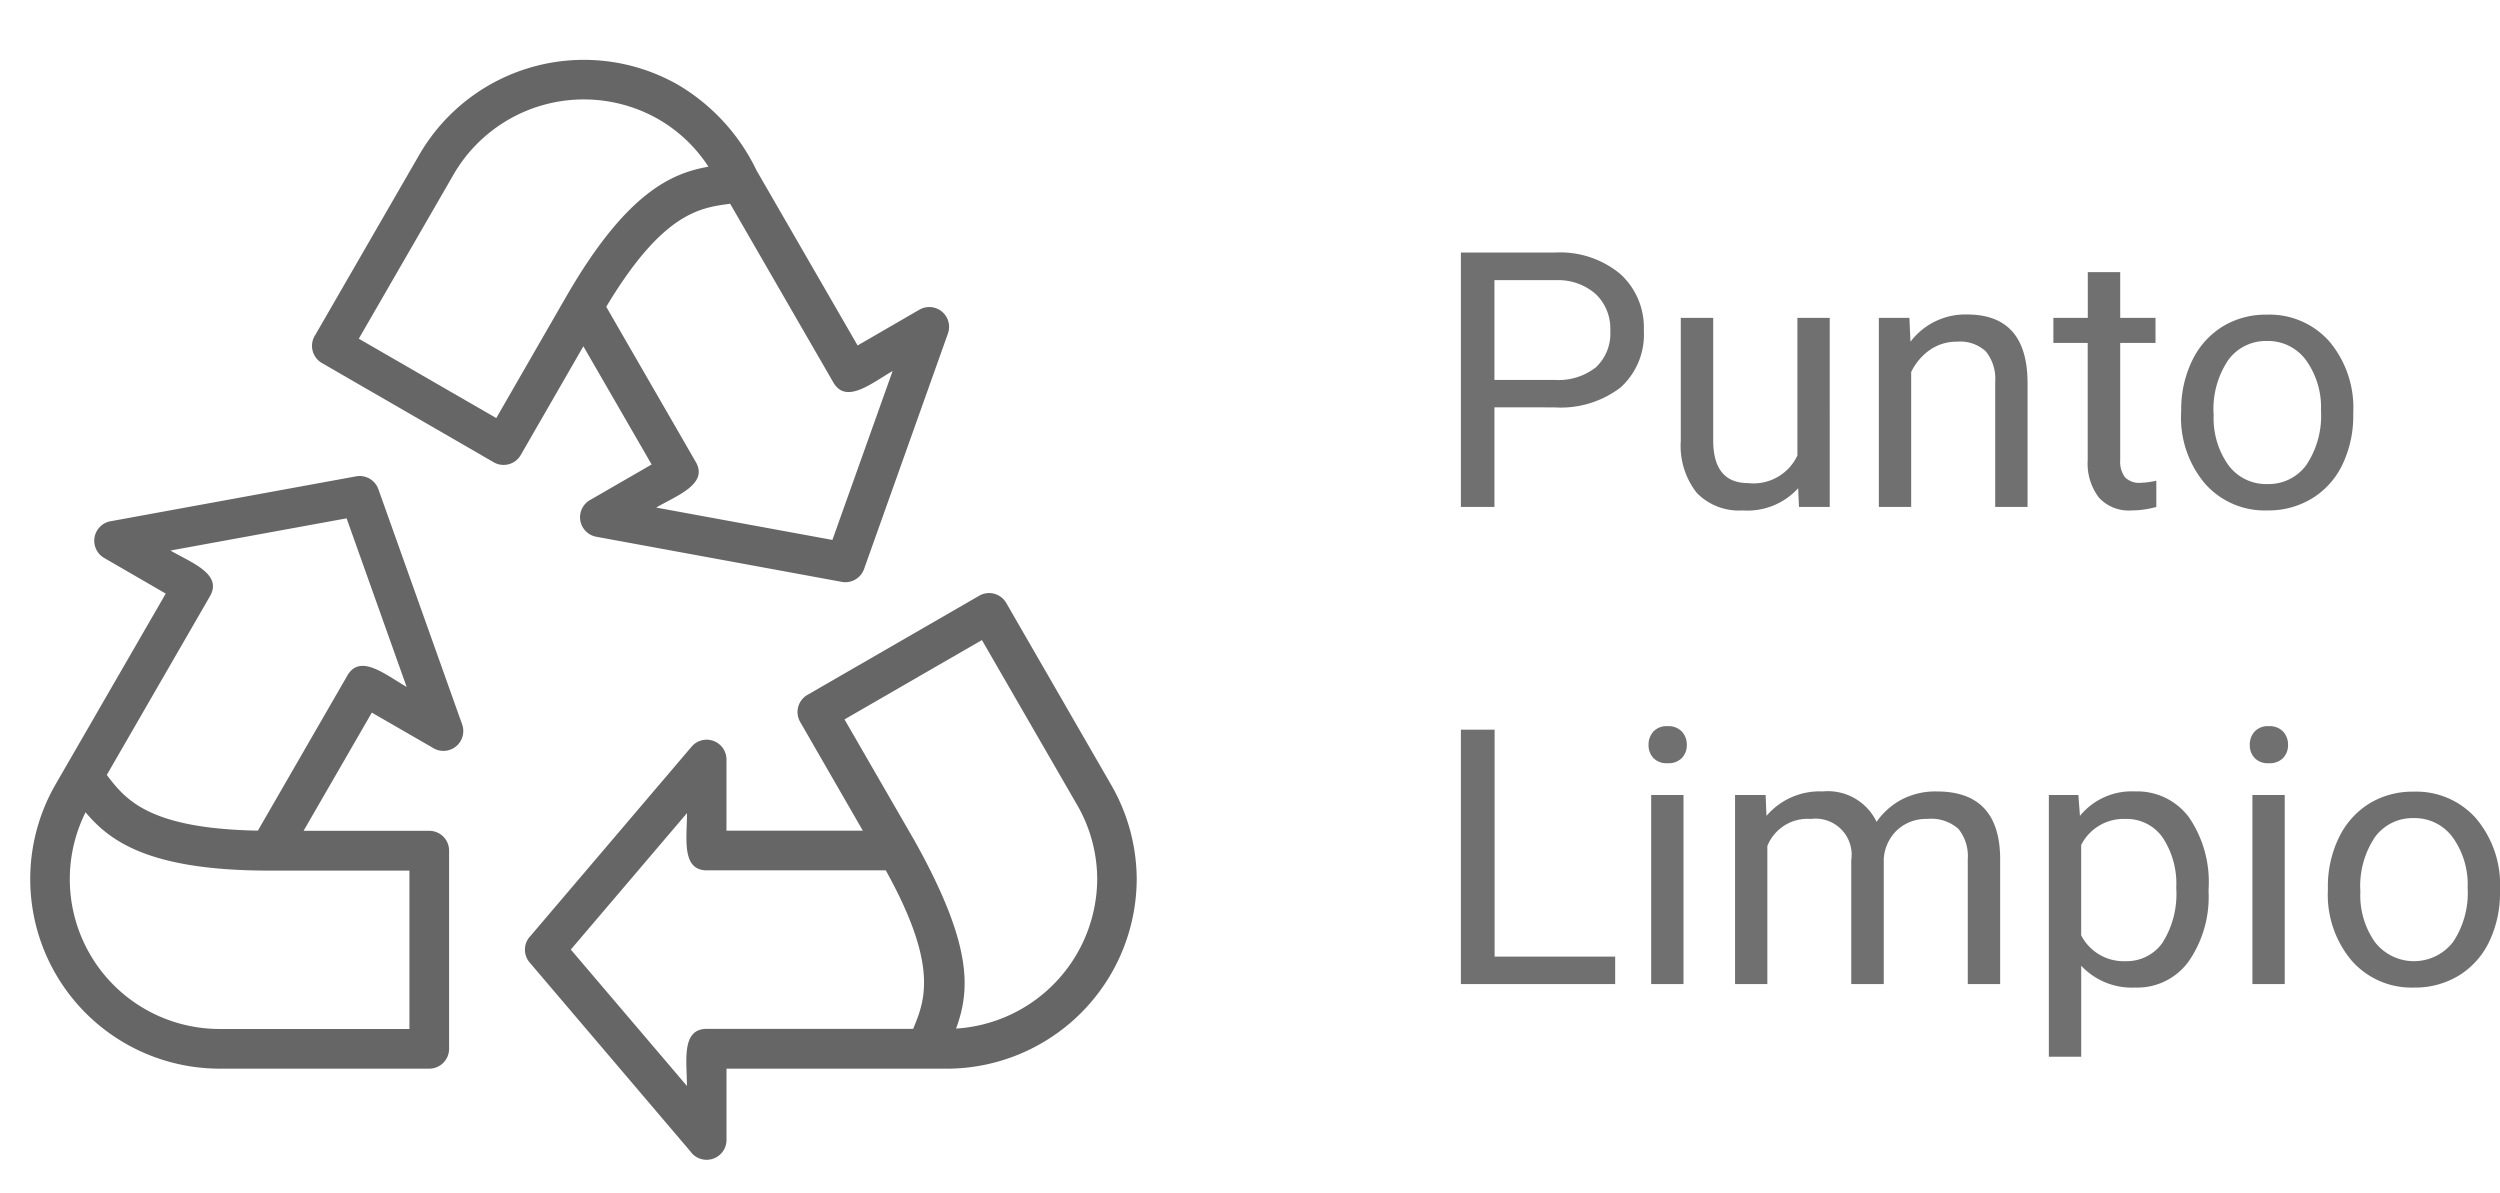
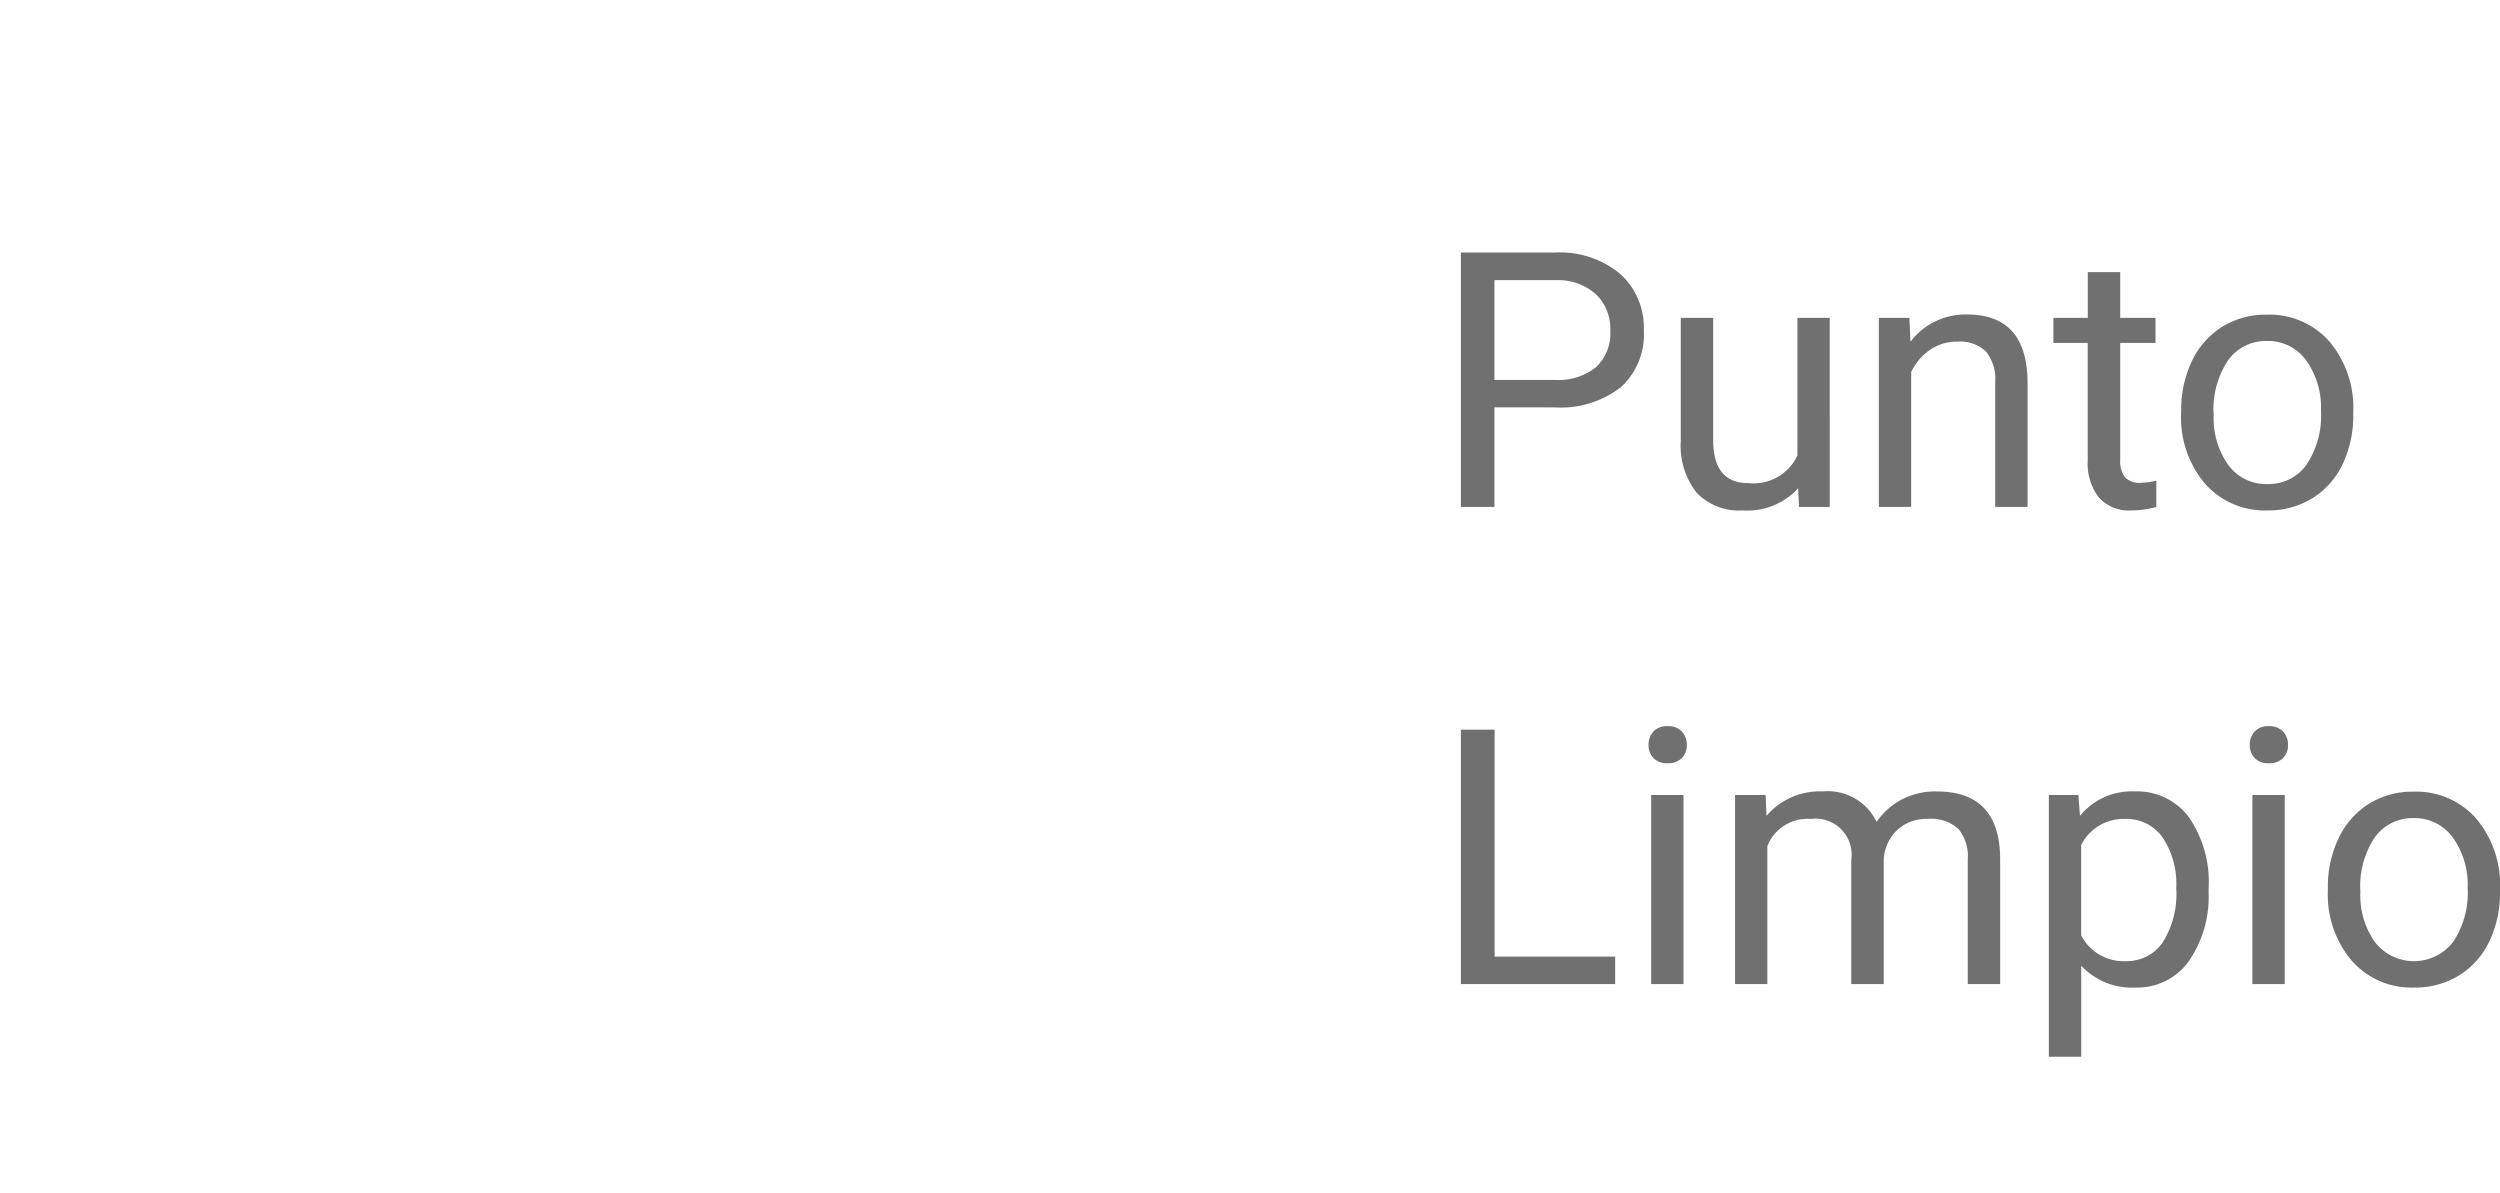
<svg xmlns="http://www.w3.org/2000/svg" width="83.836" height="40" viewBox="0 0 83.836 40">
  <defs>
    <clipPath id="clip-path">
-       <rect id="Rectángulo_27" data-name="Rectángulo 27" width="40" height="40" transform="translate(712 274)" fill="none" stroke="#fff" stroke-width="1" />
-     </clipPath>
+       </clipPath>
  </defs>
  <g id="Punto_Limpio" data-name="Punto Limpio" transform="translate(-611 -107)">
    <path id="Trazado_244" data-name="Trazado 244" d="M2.115-3.34V0H.99V-8.531H4.137a3.161,3.161,0,0,1,2.194.715,2.423,2.423,0,0,1,.794,1.893,2.391,2.391,0,0,1-.776,1.913,3.3,3.3,0,0,1-2.224.671Zm0-.92H4.137A2.023,2.023,0,0,0,5.52-4.685,1.552,1.552,0,0,0,6-5.912a1.6,1.6,0,0,0-.48-1.219A1.9,1.9,0,0,0,4.2-7.605H2.115ZM12.3-.627a2.3,2.3,0,0,1-1.857.744A1.971,1.971,0,0,1,8.9-.472a2.549,2.549,0,0,1-.536-1.743V-6.34H9.451v4.1Q9.451-.8,10.623-.8a1.623,1.623,0,0,0,1.652-.926V-6.34h1.084V0H12.328ZM16.031-6.34l.035.8a2.31,2.31,0,0,1,1.9-.914q2.01,0,2.027,2.268V0H18.908V-4.2a1.459,1.459,0,0,0-.313-1.014,1.256,1.256,0,0,0-.958-.328,1.564,1.564,0,0,0-.926.281,1.91,1.91,0,0,0-.621.738V0H15.006V-6.34ZM23.1-7.875V-6.34h1.184V-5.5H23.1V-1.57A.878.878,0,0,0,23.256-1a.666.666,0,0,0,.539.19,2.624,2.624,0,0,0,.516-.07V0a3.143,3.143,0,0,1-.832.117,1.35,1.35,0,0,1-1.1-.439,1.888,1.888,0,0,1-.369-1.248V-5.5H20.859V-6.34h1.154V-7.875Zm2.045,4.646A3.745,3.745,0,0,1,25.509-4.9a2.732,2.732,0,0,1,1.02-1.148,2.775,2.775,0,0,1,1.491-.4,2.674,2.674,0,0,1,2.095.9,3.449,3.449,0,0,1,.8,2.385V-3.1a3.777,3.777,0,0,1-.354,1.661A2.692,2.692,0,0,1,29.546-.293a2.807,2.807,0,0,1-1.515.41,2.667,2.667,0,0,1-2.089-.9,3.432,3.432,0,0,1-.8-2.373Zm1.09.129a2.712,2.712,0,0,0,.489,1.693,1.566,1.566,0,0,0,1.31.639,1.556,1.556,0,0,0,1.313-.647,2.966,2.966,0,0,0,.486-1.813,2.708,2.708,0,0,0-.5-1.69,1.574,1.574,0,0,0-1.315-.647,1.557,1.557,0,0,0-1.295.639A2.944,2.944,0,0,0,26.232-3.1ZM2.121,15.08H6.164V16H.99V7.469H2.121ZM8.455,16H7.371V9.66H8.455ZM7.283,7.979a.647.647,0,0,1,.161-.445.6.6,0,0,1,.478-.182.614.614,0,0,1,.48.182.64.64,0,0,1,.164.445.619.619,0,0,1-.164.439.626.626,0,0,1-.48.176.616.616,0,0,1-.478-.176A.626.626,0,0,1,7.283,7.979ZM11.209,9.66l.029.7a2.341,2.341,0,0,1,1.881-.82,1.813,1.813,0,0,1,1.811,1.02,2.4,2.4,0,0,1,.823-.738,2.431,2.431,0,0,1,1.2-.281q2.086,0,2.121,2.209V16H17.988V11.816a1.456,1.456,0,0,0-.311-1.017,1.368,1.368,0,0,0-1.043-.337,1.437,1.437,0,0,0-1,.36,1.462,1.462,0,0,0-.463.97V16H14.08V11.846a1.209,1.209,0,0,0-1.354-1.383,1.45,1.45,0,0,0-1.459.908V16H10.184V9.66ZM26.063,12.9a3.8,3.8,0,0,1-.662,2.332,2.122,2.122,0,0,1-1.793.885,2.325,2.325,0,0,1-1.816-.732v3.053H20.707V9.66h.99l.053.7a2.233,2.233,0,0,1,1.84-.82A2.162,2.162,0,0,1,25.4,10.4a3.838,3.838,0,0,1,.665,2.4Zm-1.084-.123a2.8,2.8,0,0,0-.457-1.693,1.472,1.472,0,0,0-1.254-.621,1.593,1.593,0,0,0-1.477.873v3.029a1.6,1.6,0,0,0,1.488.867,1.465,1.465,0,0,0,1.239-.618A3.058,3.058,0,0,0,24.979,12.777ZM28.617,16H27.533V9.66h1.084ZM27.445,7.979a.647.647,0,0,1,.161-.445.6.6,0,0,1,.478-.182.614.614,0,0,1,.48.182.64.64,0,0,1,.164.445.619.619,0,0,1-.164.439.626.626,0,0,1-.48.176.616.616,0,0,1-.478-.176A.626.626,0,0,1,27.445,7.979Zm2.619,4.793a3.745,3.745,0,0,1,.366-1.676,2.732,2.732,0,0,1,1.02-1.148,2.775,2.775,0,0,1,1.491-.4,2.674,2.674,0,0,1,2.095.9,3.449,3.449,0,0,1,.8,2.385V12.9a3.777,3.777,0,0,1-.354,1.661,2.692,2.692,0,0,1-1.014,1.146,2.807,2.807,0,0,1-1.515.41,2.667,2.667,0,0,1-2.089-.9,3.432,3.432,0,0,1-.8-2.373Zm1.09.129a2.712,2.712,0,0,0,.489,1.693,1.658,1.658,0,0,0,2.622-.009,2.966,2.966,0,0,0,.486-1.813,2.708,2.708,0,0,0-.5-1.69,1.574,1.574,0,0,0-1.315-.647,1.557,1.557,0,0,0-1.295.639A2.944,2.944,0,0,0,31.154,12.9Z" transform="translate(659 124)" fill="#707070" />
    <g id="Enmascarar_grupo_7" data-name="Enmascarar grupo 7" transform="translate(-101 -167)" clip-path="url(#clip-path)">
-       <path id="Trazado_26" data-name="Trazado 26" d="M21.217,11.4c2.016-3.477,3.53-4.1,4.746-4.316A4.947,4.947,0,0,0,24.3,5.5l0,0A5.048,5.048,0,0,0,17.408,7.36l0,0-3.17,5.492,4.61,2.662ZM27.59,7.233l3.375,5.846,2.073-1.2a.664.664,0,0,1,.956.8h0l-2.811,7.893A.666.666,0,0,1,30.4,21L22.2,19.493a.665.665,0,0,1-.184-1.244l2.042-1.179-2.289-3.964-2.1,3.646a.663.663,0,0,1-.908.243l0,0-5.76-3.327a.665.665,0,0,1-.222-.942l3.483-6.034,0,0A6.377,6.377,0,0,1,24.96,4.347l0,0a6.7,6.7,0,0,1,2.628,2.887Zm-.9,1.091,3.46,5.992c.429.745,1.272.033,1.99-.381L30.12,19.6l-5.91-1.085c.705-.408,1.762-.792,1.326-1.533l0,0-3-5.2c1.9-3.169,3.149-3.321,4.15-3.454ZM19.979,32.9,25.4,26.531a.664.664,0,0,1,1.168.429h0v2.391h4.573L29.04,25.705a.664.664,0,0,1,.242-.908l5.76-3.325a.664.664,0,0,1,.908.242l3.5,6.068a6.369,6.369,0,0,1,.875,3.183v0a6.379,6.379,0,0,1-6.386,6.367h-7.37v2.389a.667.667,0,0,1-1.216.378l-5.385-6.328a.663.663,0,0,1,.006-.868Zm5.263-4.137-3.894,4.574,3.894,4.574c0-.827-.2-1.915.666-1.915h6.92l.006-.015h0c.381-.92.862-2.086-.924-5.3l-6,0c-.862,0-.666-1.089-.666-1.917Zm9.02,7.224A5.048,5.048,0,0,0,39,30.968h0a4.99,4.99,0,0,0-.694-2.517l-3.172-5.493-4.608,2.661,2.348,4.066h0c1.988,3.559,1.855,5.03,1.392,6.307ZM14.895,17.9h0a.665.665,0,0,0-.747-.432L5.929,18.971A.665.665,0,0,0,5.692,20.2l2.072,1.2L4.078,27.783l0,0a6.358,6.358,0,0,0,5.51,9.548H16.6a.666.666,0,0,0,.666-.666V30.018h0a.663.663,0,0,0-.663-.663H12.386l2.289-3.964,2.03,1.171a.666.666,0,0,0,1-.772Zm.95,6.637-2.016-5.661L7.921,19.956c.717.414,1.756.789,1.325,1.534L5.787,27.482c.615.8,1.37,1.8,5.067,1.867l3-5.2c.429-.745,1.272-.033,1.988.381Zm-10.767,4.2c.8.948,2.1,1.952,6.158,1.952h4.7V36H9.59a5.024,5.024,0,0,1-4.512-7.272Z" transform="translate(709.794 272.506)" fill="#666" fill-rule="evenodd" />
+       <path id="Trazado_26" data-name="Trazado 26" d="M21.217,11.4c2.016-3.477,3.53-4.1,4.746-4.316A4.947,4.947,0,0,0,24.3,5.5l0,0A5.048,5.048,0,0,0,17.408,7.36l0,0-3.17,5.492,4.61,2.662ZM27.59,7.233l3.375,5.846,2.073-1.2a.664.664,0,0,1,.956.8h0l-2.811,7.893A.666.666,0,0,1,30.4,21L22.2,19.493a.665.665,0,0,1-.184-1.244l2.042-1.179-2.289-3.964-2.1,3.646a.663.663,0,0,1-.908.243l0,0-5.76-3.327a.665.665,0,0,1-.222-.942l3.483-6.034,0,0A6.377,6.377,0,0,1,24.96,4.347l0,0a6.7,6.7,0,0,1,2.628,2.887Zm-.9,1.091,3.46,5.992c.429.745,1.272.033,1.99-.381L30.12,19.6l-5.91-1.085c.705-.408,1.762-.792,1.326-1.533l0,0-3-5.2c1.9-3.169,3.149-3.321,4.15-3.454ZM19.979,32.9,25.4,26.531a.664.664,0,0,1,1.168.429v2.391h4.573L29.04,25.705a.664.664,0,0,1,.242-.908l5.76-3.325a.664.664,0,0,1,.908.242l3.5,6.068a6.369,6.369,0,0,1,.875,3.183v0a6.379,6.379,0,0,1-6.386,6.367h-7.37v2.389a.667.667,0,0,1-1.216.378l-5.385-6.328a.663.663,0,0,1,.006-.868Zm5.263-4.137-3.894,4.574,3.894,4.574c0-.827-.2-1.915.666-1.915h6.92l.006-.015h0c.381-.92.862-2.086-.924-5.3l-6,0c-.862,0-.666-1.089-.666-1.917Zm9.02,7.224A5.048,5.048,0,0,0,39,30.968h0a4.99,4.99,0,0,0-.694-2.517l-3.172-5.493-4.608,2.661,2.348,4.066h0c1.988,3.559,1.855,5.03,1.392,6.307ZM14.895,17.9h0a.665.665,0,0,0-.747-.432L5.929,18.971A.665.665,0,0,0,5.692,20.2l2.072,1.2L4.078,27.783l0,0a6.358,6.358,0,0,0,5.51,9.548H16.6a.666.666,0,0,0,.666-.666V30.018h0a.663.663,0,0,0-.663-.663H12.386l2.289-3.964,2.03,1.171a.666.666,0,0,0,1-.772Zm.95,6.637-2.016-5.661L7.921,19.956c.717.414,1.756.789,1.325,1.534L5.787,27.482c.615.8,1.37,1.8,5.067,1.867l3-5.2c.429-.745,1.272-.033,1.988.381Zm-10.767,4.2c.8.948,2.1,1.952,6.158,1.952h4.7V36H9.59a5.024,5.024,0,0,1-4.512-7.272Z" transform="translate(709.794 272.506)" fill="#666" fill-rule="evenodd" />
    </g>
  </g>
</svg>